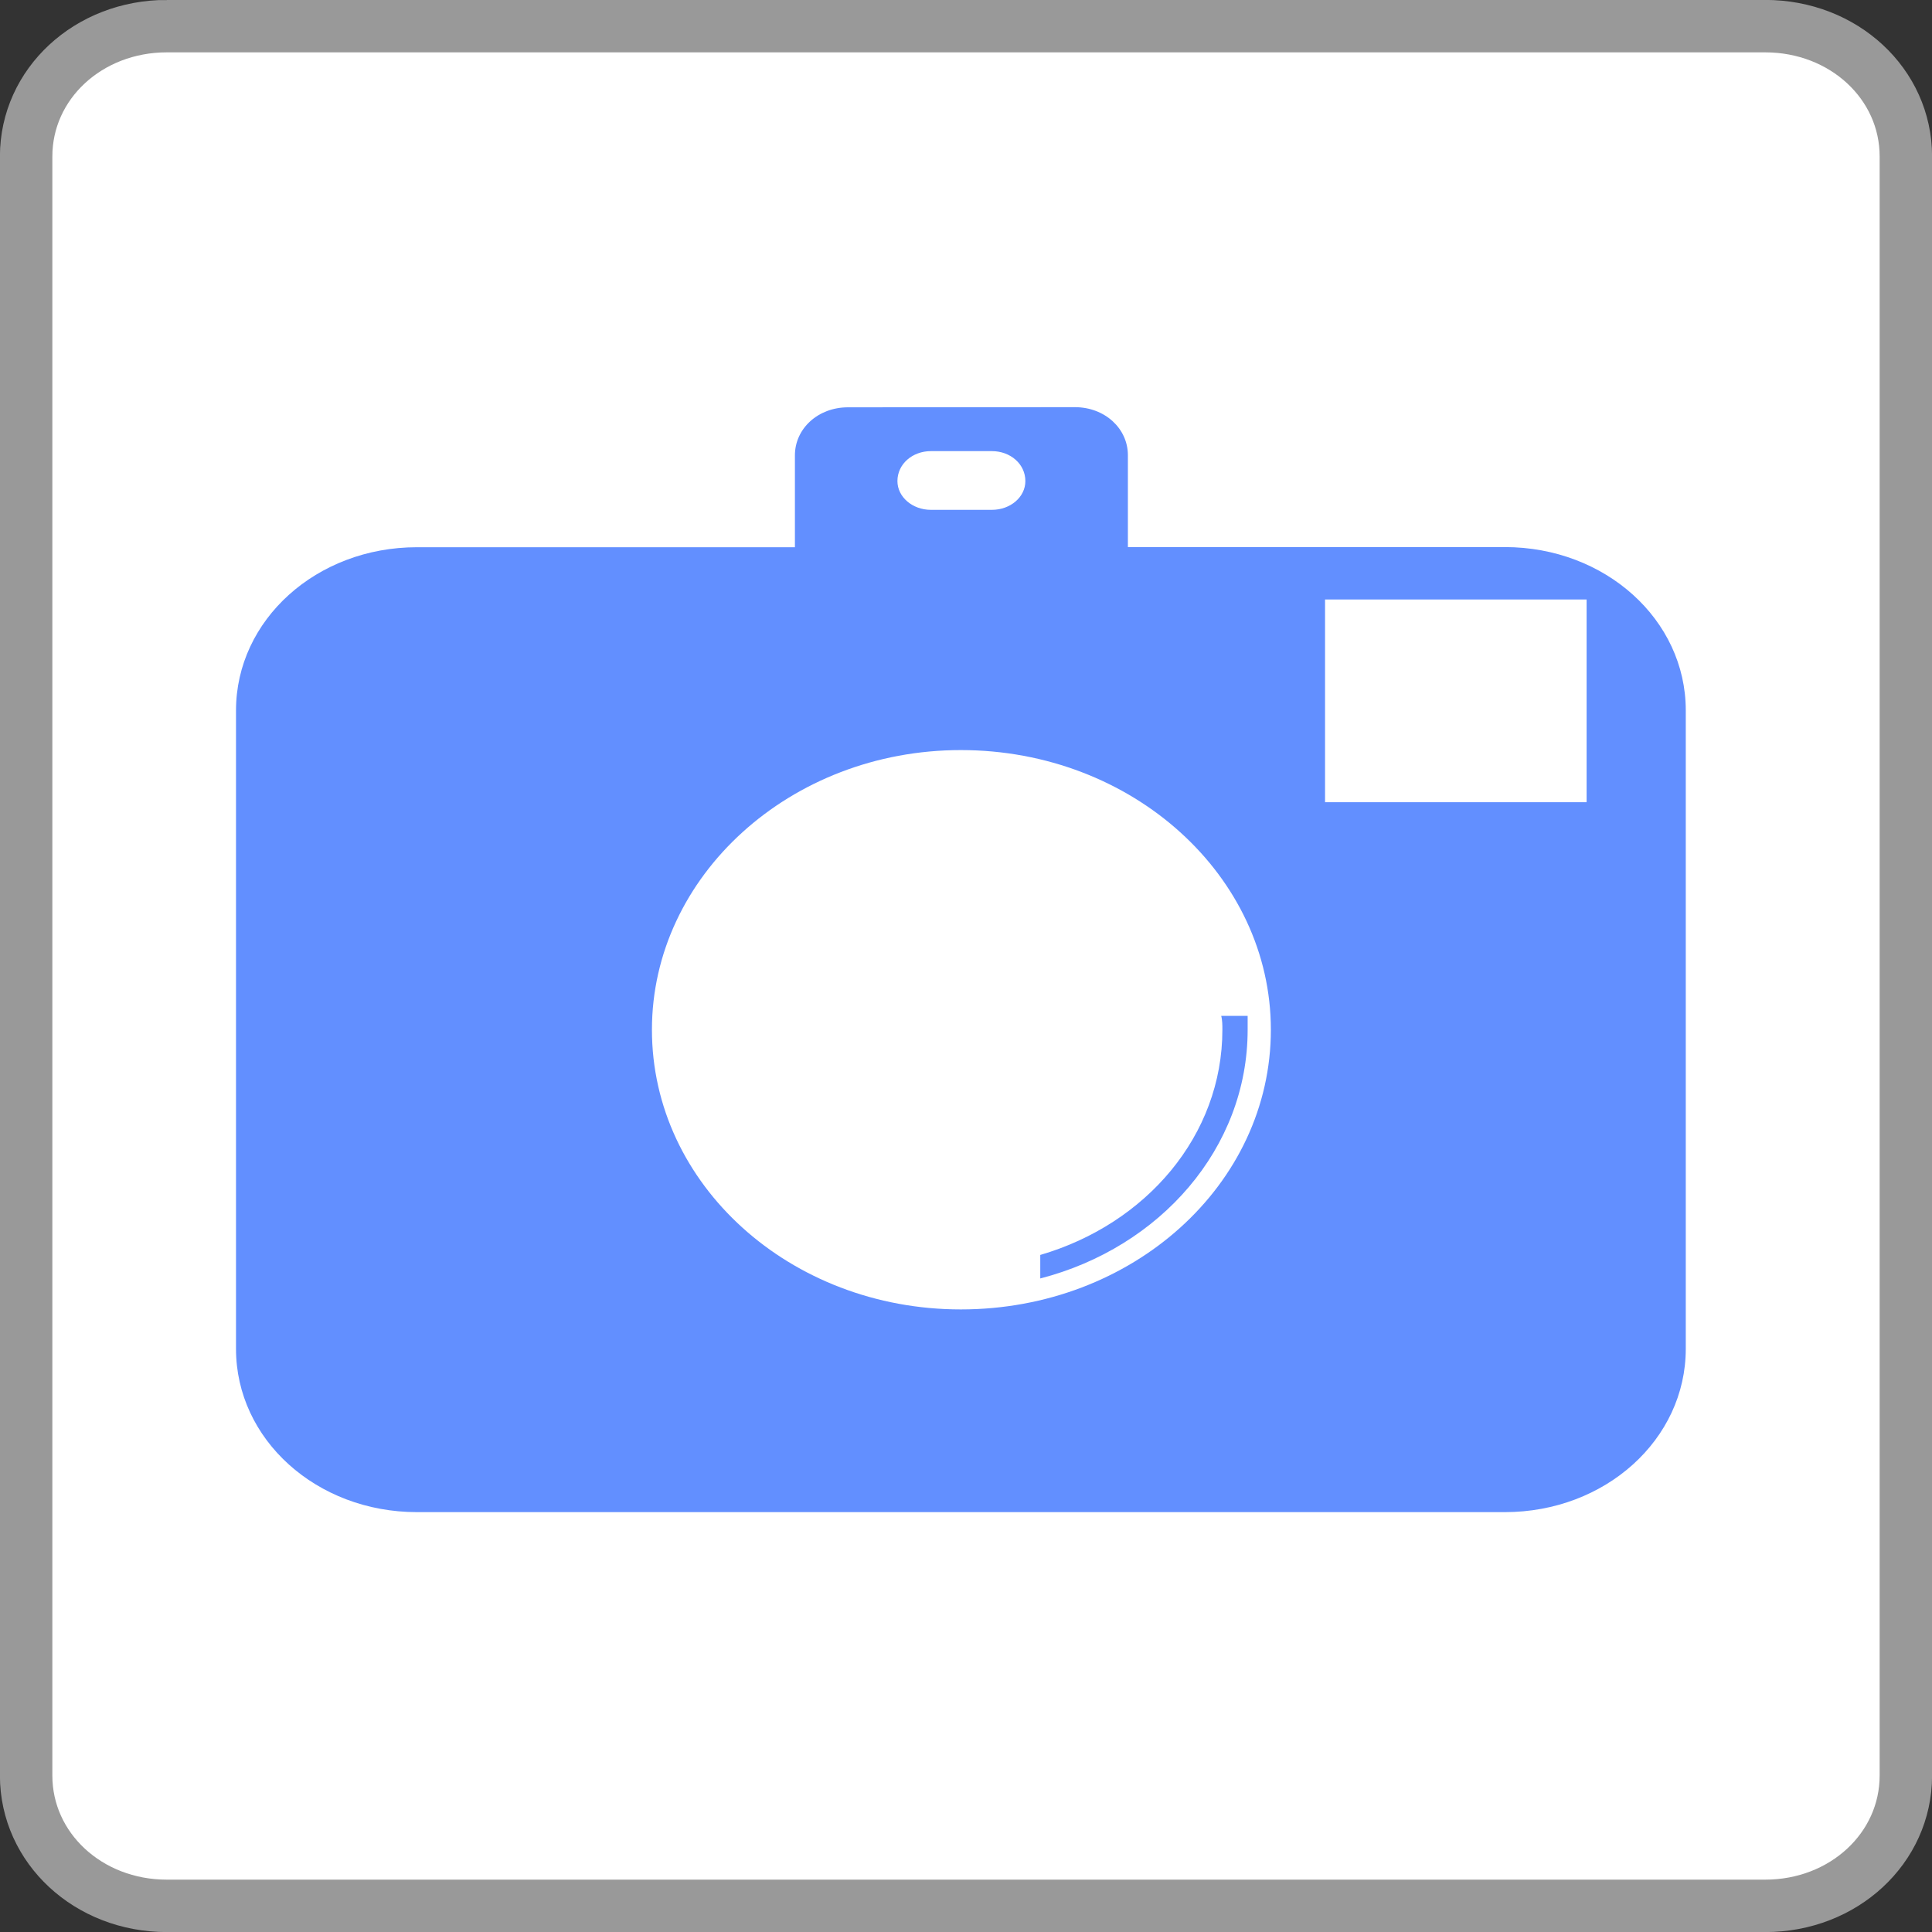
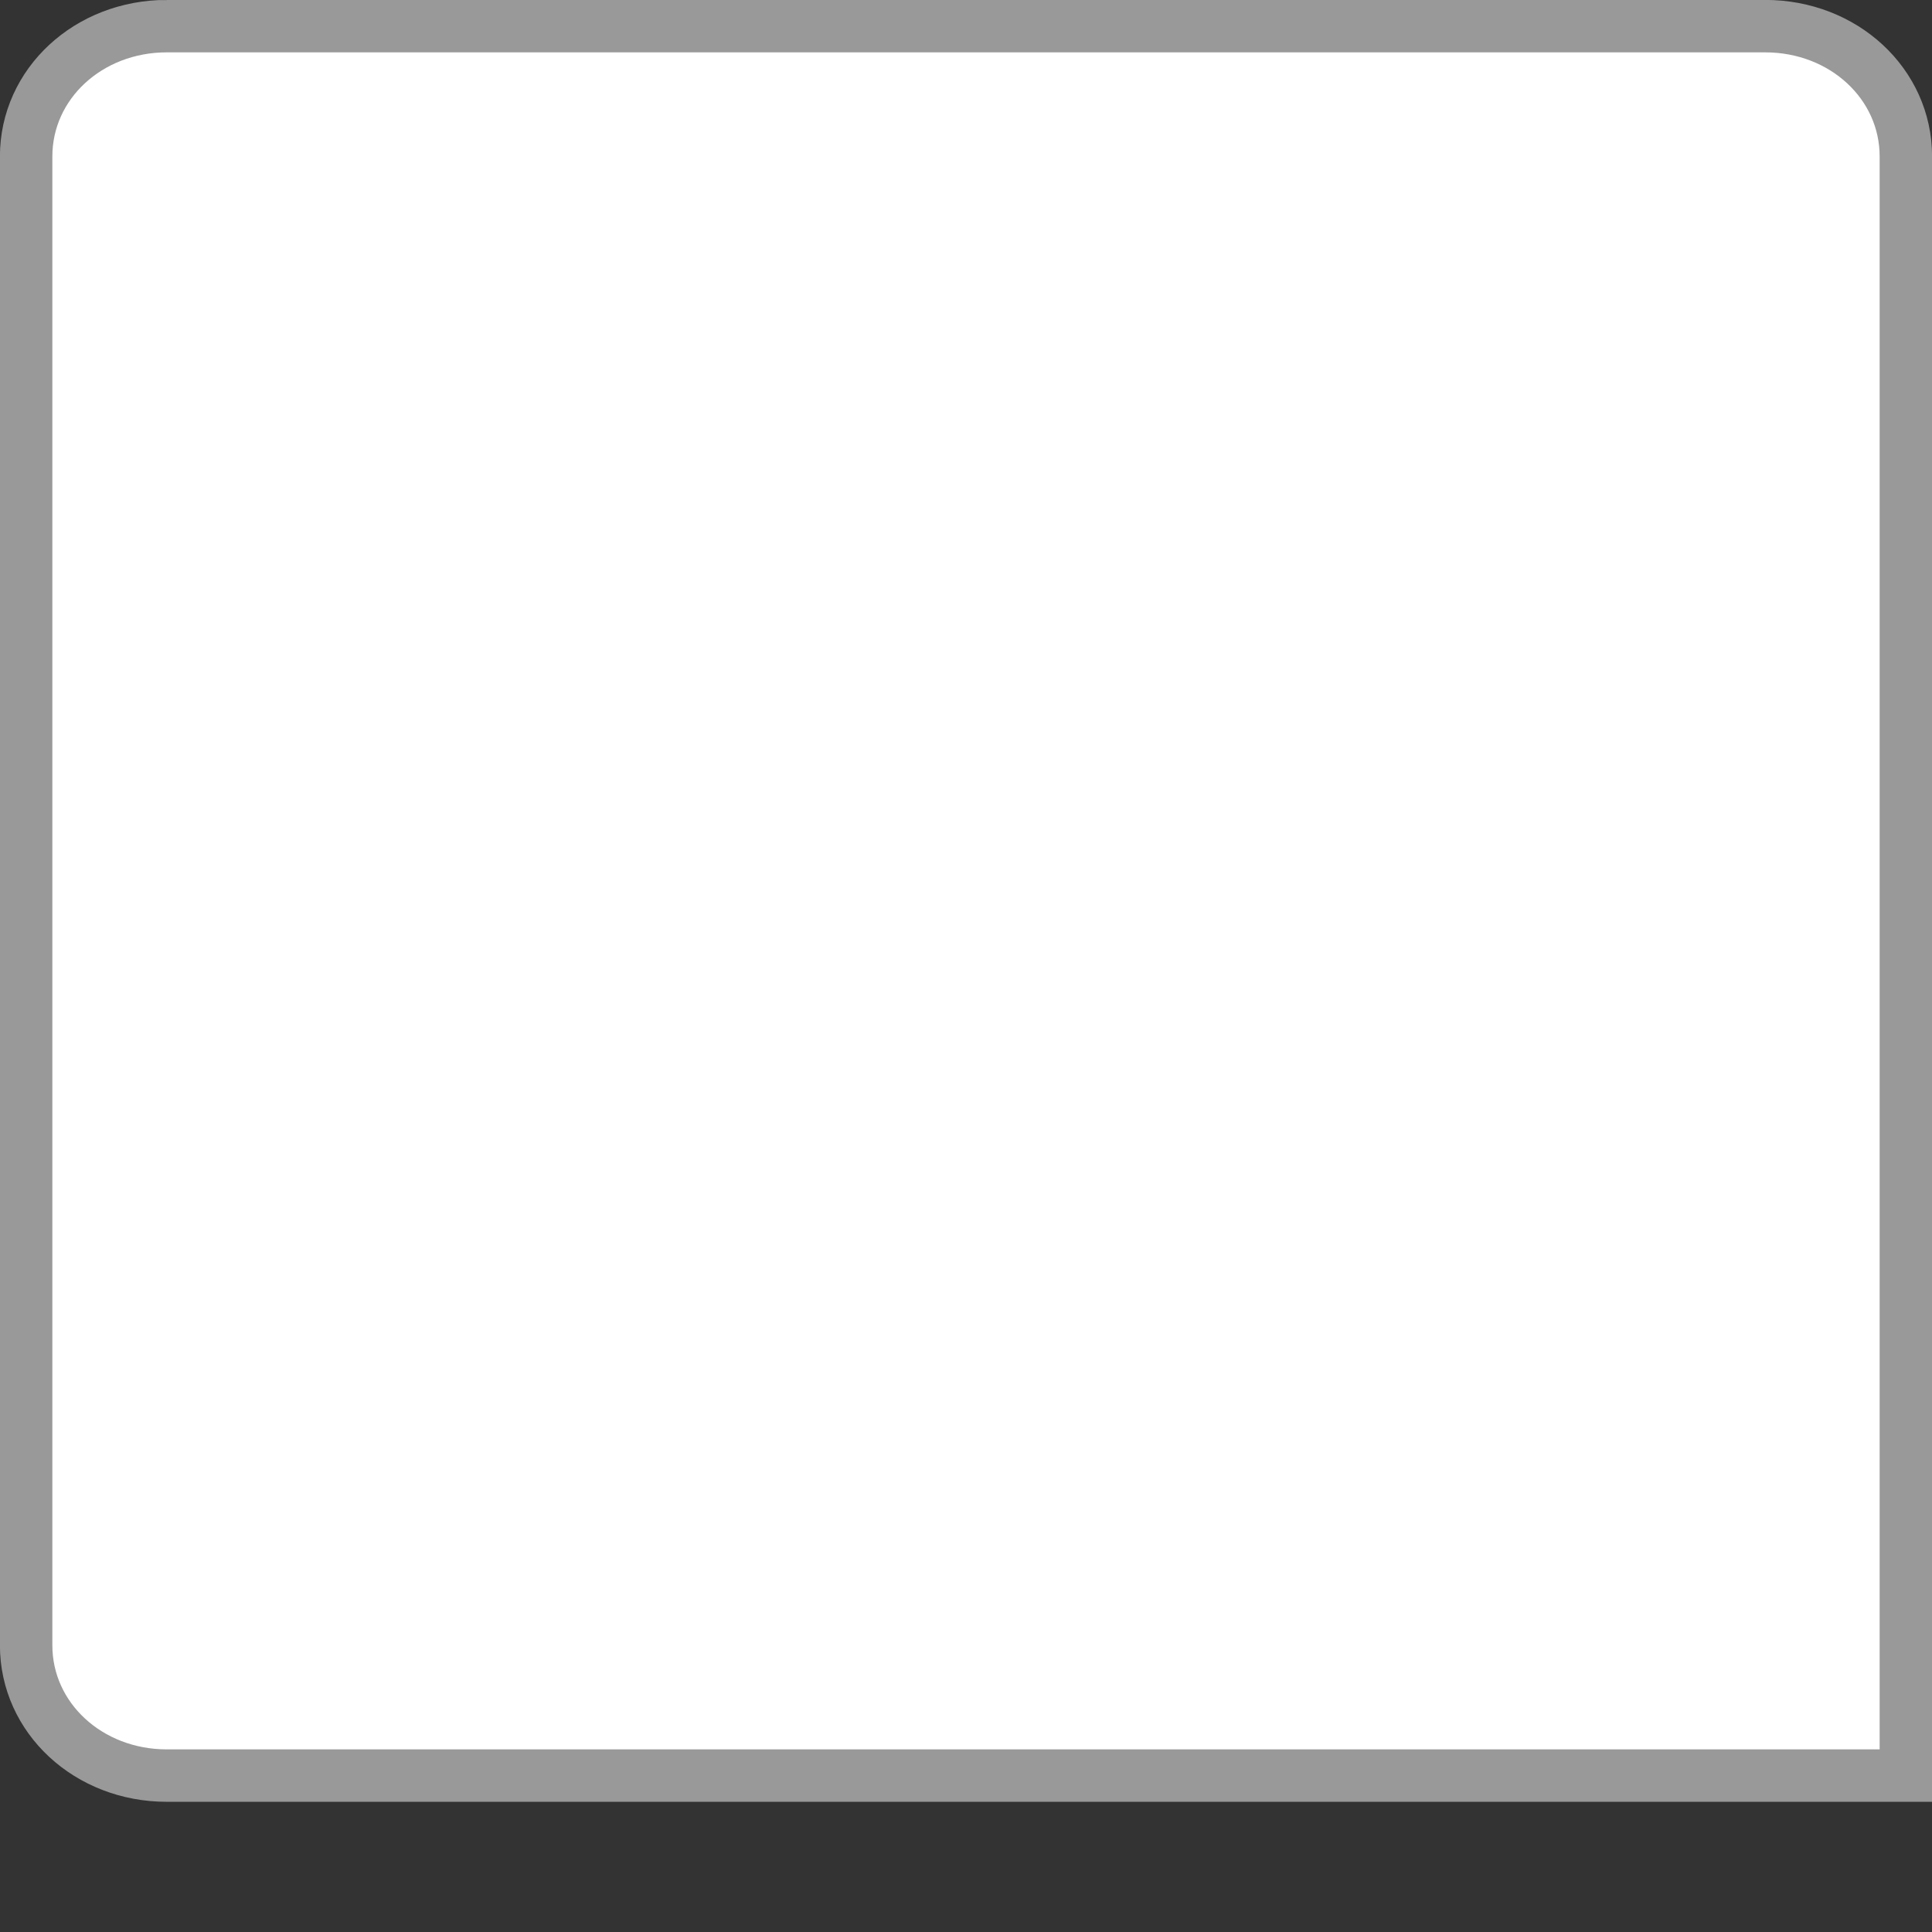
<svg xmlns="http://www.w3.org/2000/svg" width="50" height="50" viewBox="0 0 13.229 13.229" version="1.1" id="svg6683">
  <rect x="0" y="0" width="13.229" height="13.229" fill="#333333" stroke="none" />
  <defs id="defs6677">
    <pattern id="EMFhbasepattern" patternUnits="userSpaceOnUse" width="6" height="6" x="0" y="0" />
  </defs>
-   <path style="fill:#ffffff;fill-opacity:1;fill-rule:evenodd;stroke:#999999;stroke-width:0.359;stroke-linecap:round;stroke-linejoin:miter;stroke-miterlimit:4;stroke-dasharray:none;stroke-opacity:1;paint-order:stroke fill markers" d="M 1.142,0.179 H 12.087 c 0.537,0 0.963,0.395 0.963,0.892 V 12.158 c 0,0.497 -0.426,0.892 -0.963,0.892 H 1.142 c -0.537,0 -0.963,-0.395 -0.963,-0.892 V 1.071 c 0,-0.497 0.426,-0.892 0.963,-0.892 z" id="path4498" />
-   <path style="fill:#628fff;fill-opacity:1;fill-rule:evenodd;stroke:none;stroke-width:0.357;stroke-miterlimit:4;stroke-dasharray:none" d="m 5.806,2.789 c -0.205,0 -0.363,0.146 -0.363,0.329 v 0.629 h -2.588 c -0.687,0 -1.239,0.497 -1.239,1.118 v 4.371 c 0,0.621 0.552,1.118 1.239,1.118 h 7.449 c 0.687,0 1.239,-0.497 1.239,-1.118 V 4.864 c 0,-0.621 -0.552,-1.118 -1.239,-1.118 H 7.723 V 3.117 c 0,-0.183 -0.158,-0.329 -0.363,-0.329 z m 0.568,0.3 h 0.418 c 0.126,0 0.229,0.088 0.229,0.205 0,0.11 -0.103,0.197 -0.229,0.197 h -0.418 c -0.126,0 -0.229,-0.088 -0.229,-0.197 0,-0.117 0.103,-0.205 0.229,-0.205 z m 2.699,1.016 H 10.864 V 5.493 H 9.073 Z m -2.494,1.031 c 1.176,0 2.123,0.862 2.123,1.915 0,1.06 -0.947,1.915 -2.123,1.915 -1.168,0 -2.115,-0.855 -2.115,-1.915 0,-1.052 0.947,-1.915 2.115,-1.915 z m 1.783,1.82 c 0.008,0.029 0.008,0.066 0.008,0.095 0,0.724 -0.521,1.33 -1.247,1.542 v 0.161 c 0.821,-0.212 1.42,-0.892 1.42,-1.703 0,-0.029 0,-0.066 0,-0.095 z" id="path4500" />
+   <path style="fill:#ffffff;fill-opacity:1;fill-rule:evenodd;stroke:#999999;stroke-width:0.359;stroke-linecap:round;stroke-linejoin:miter;stroke-miterlimit:4;stroke-dasharray:none;stroke-opacity:1;paint-order:stroke fill markers" d="M 1.142,0.179 H 12.087 c 0.537,0 0.963,0.395 0.963,0.892 V 12.158 H 1.142 c -0.537,0 -0.963,-0.395 -0.963,-0.892 V 1.071 c 0,-0.497 0.426,-0.892 0.963,-0.892 z" id="path4498" />
</svg>